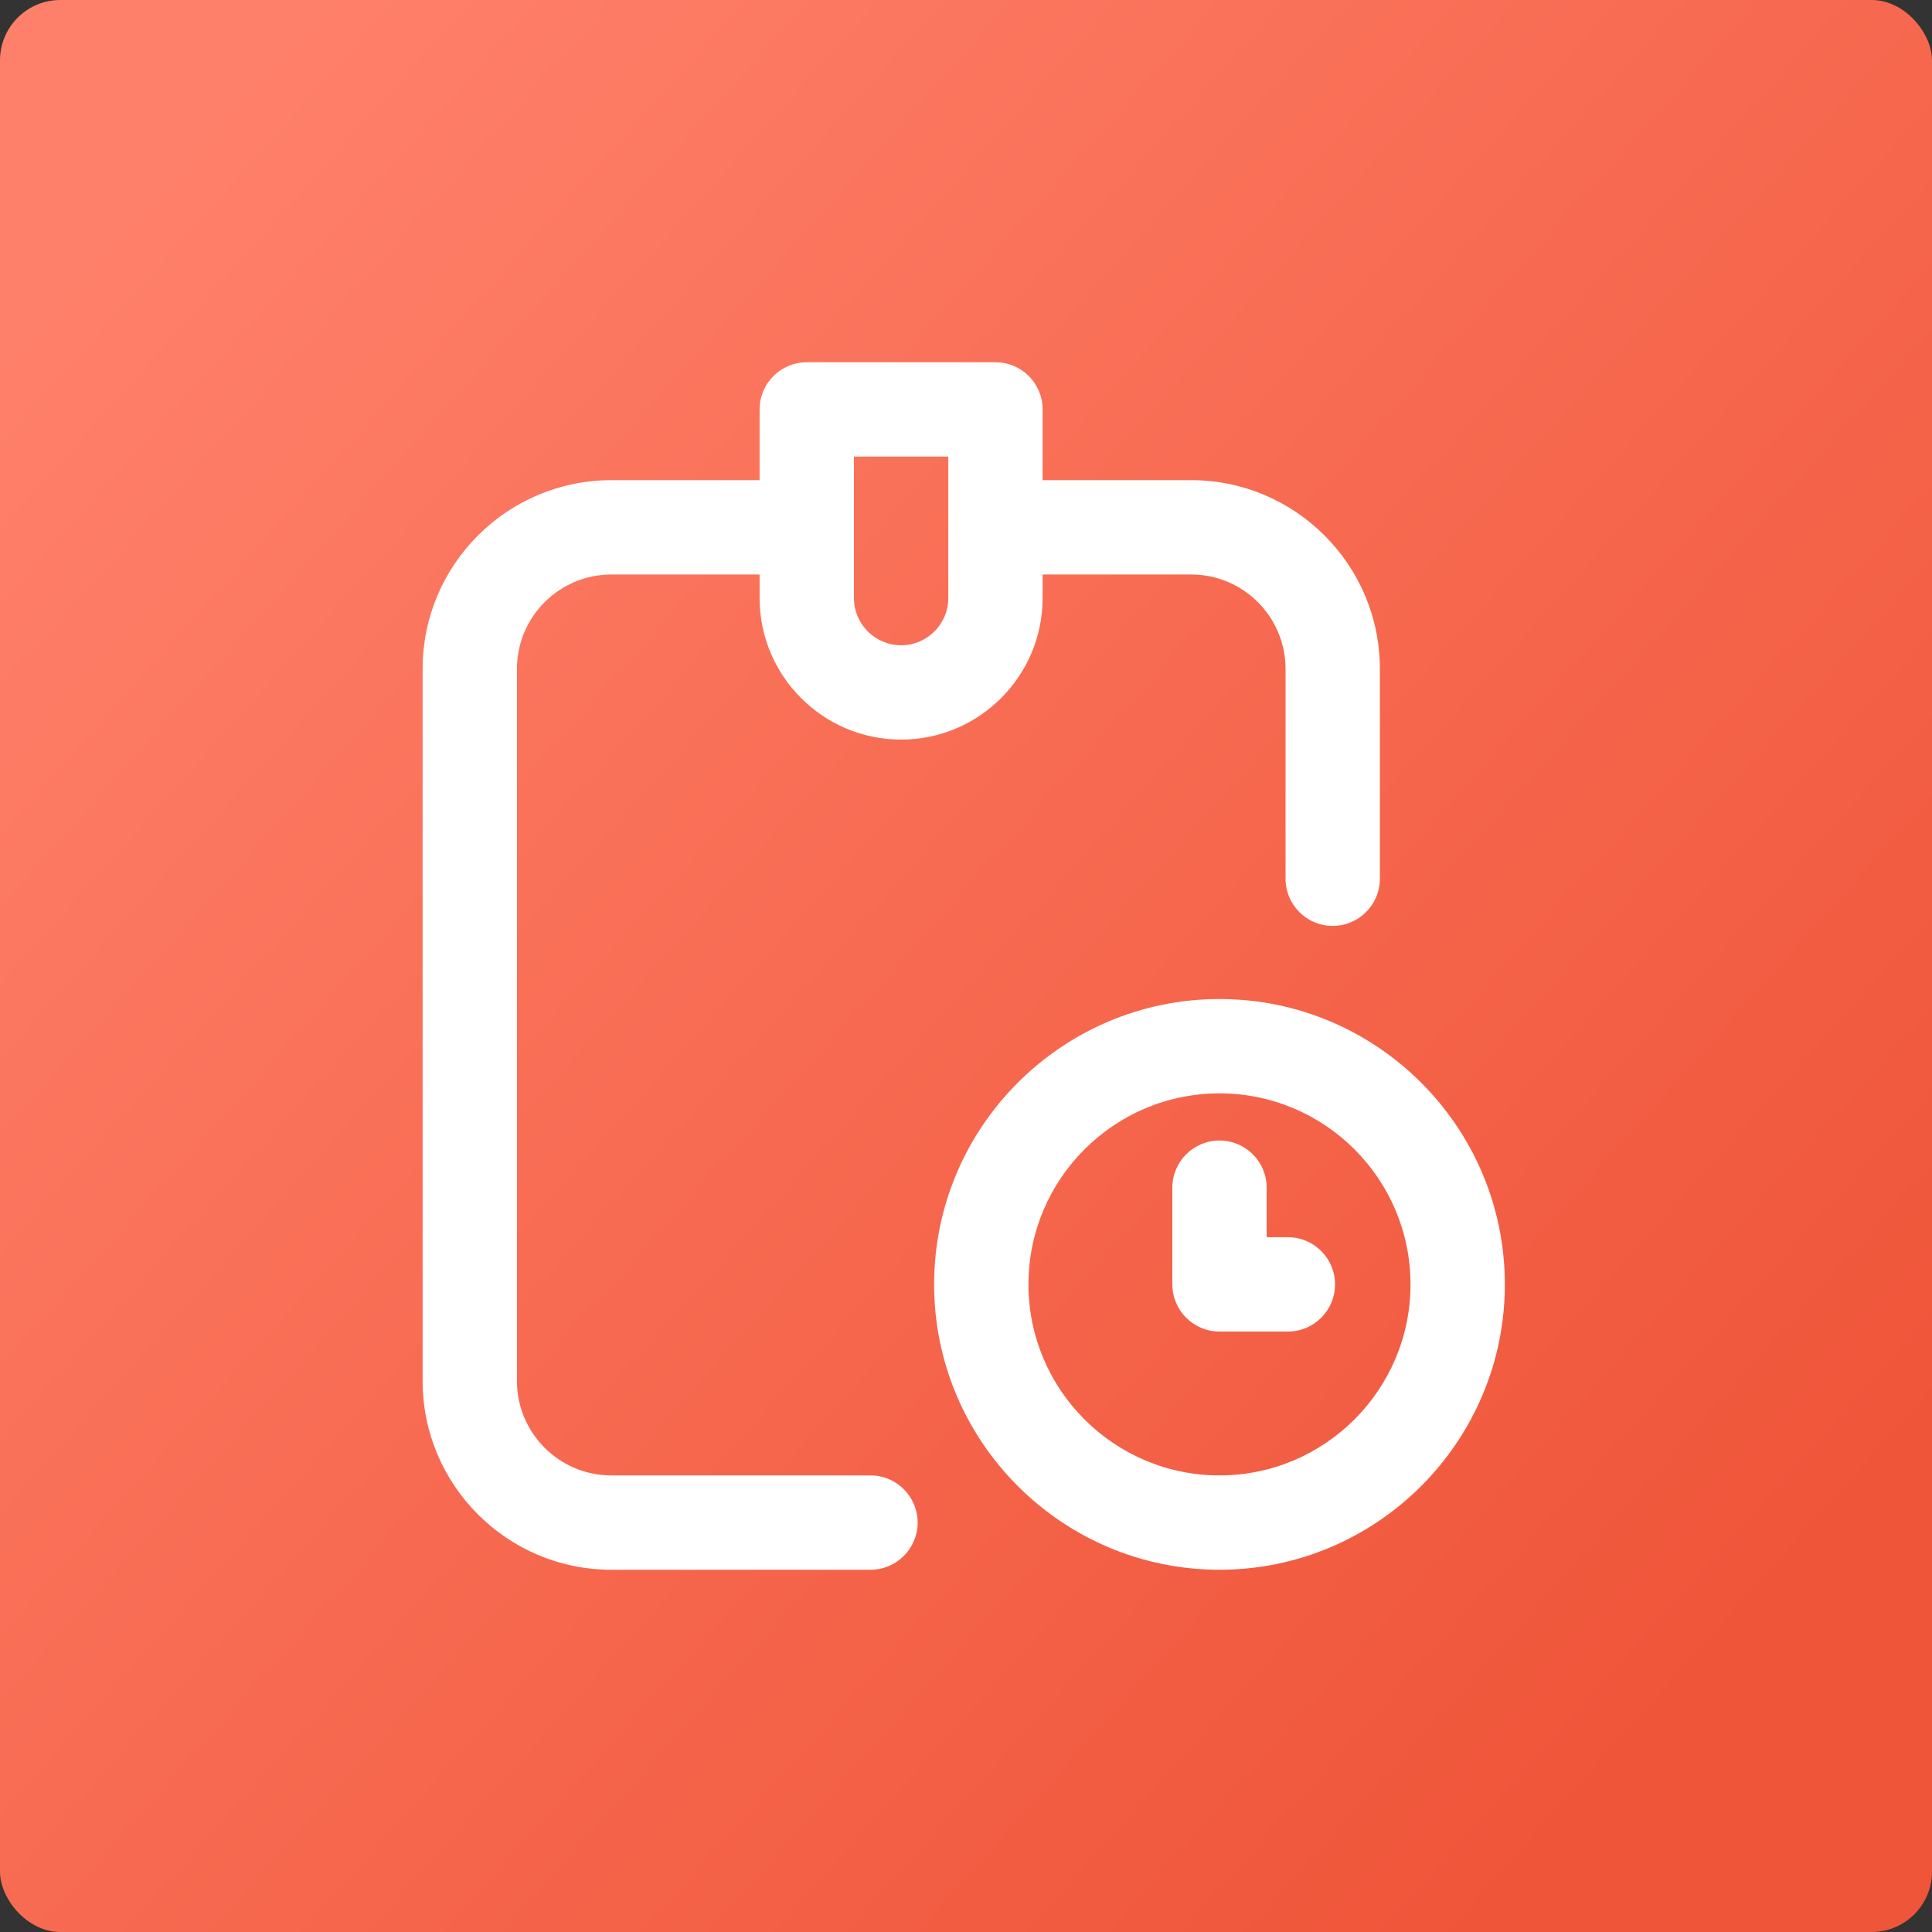
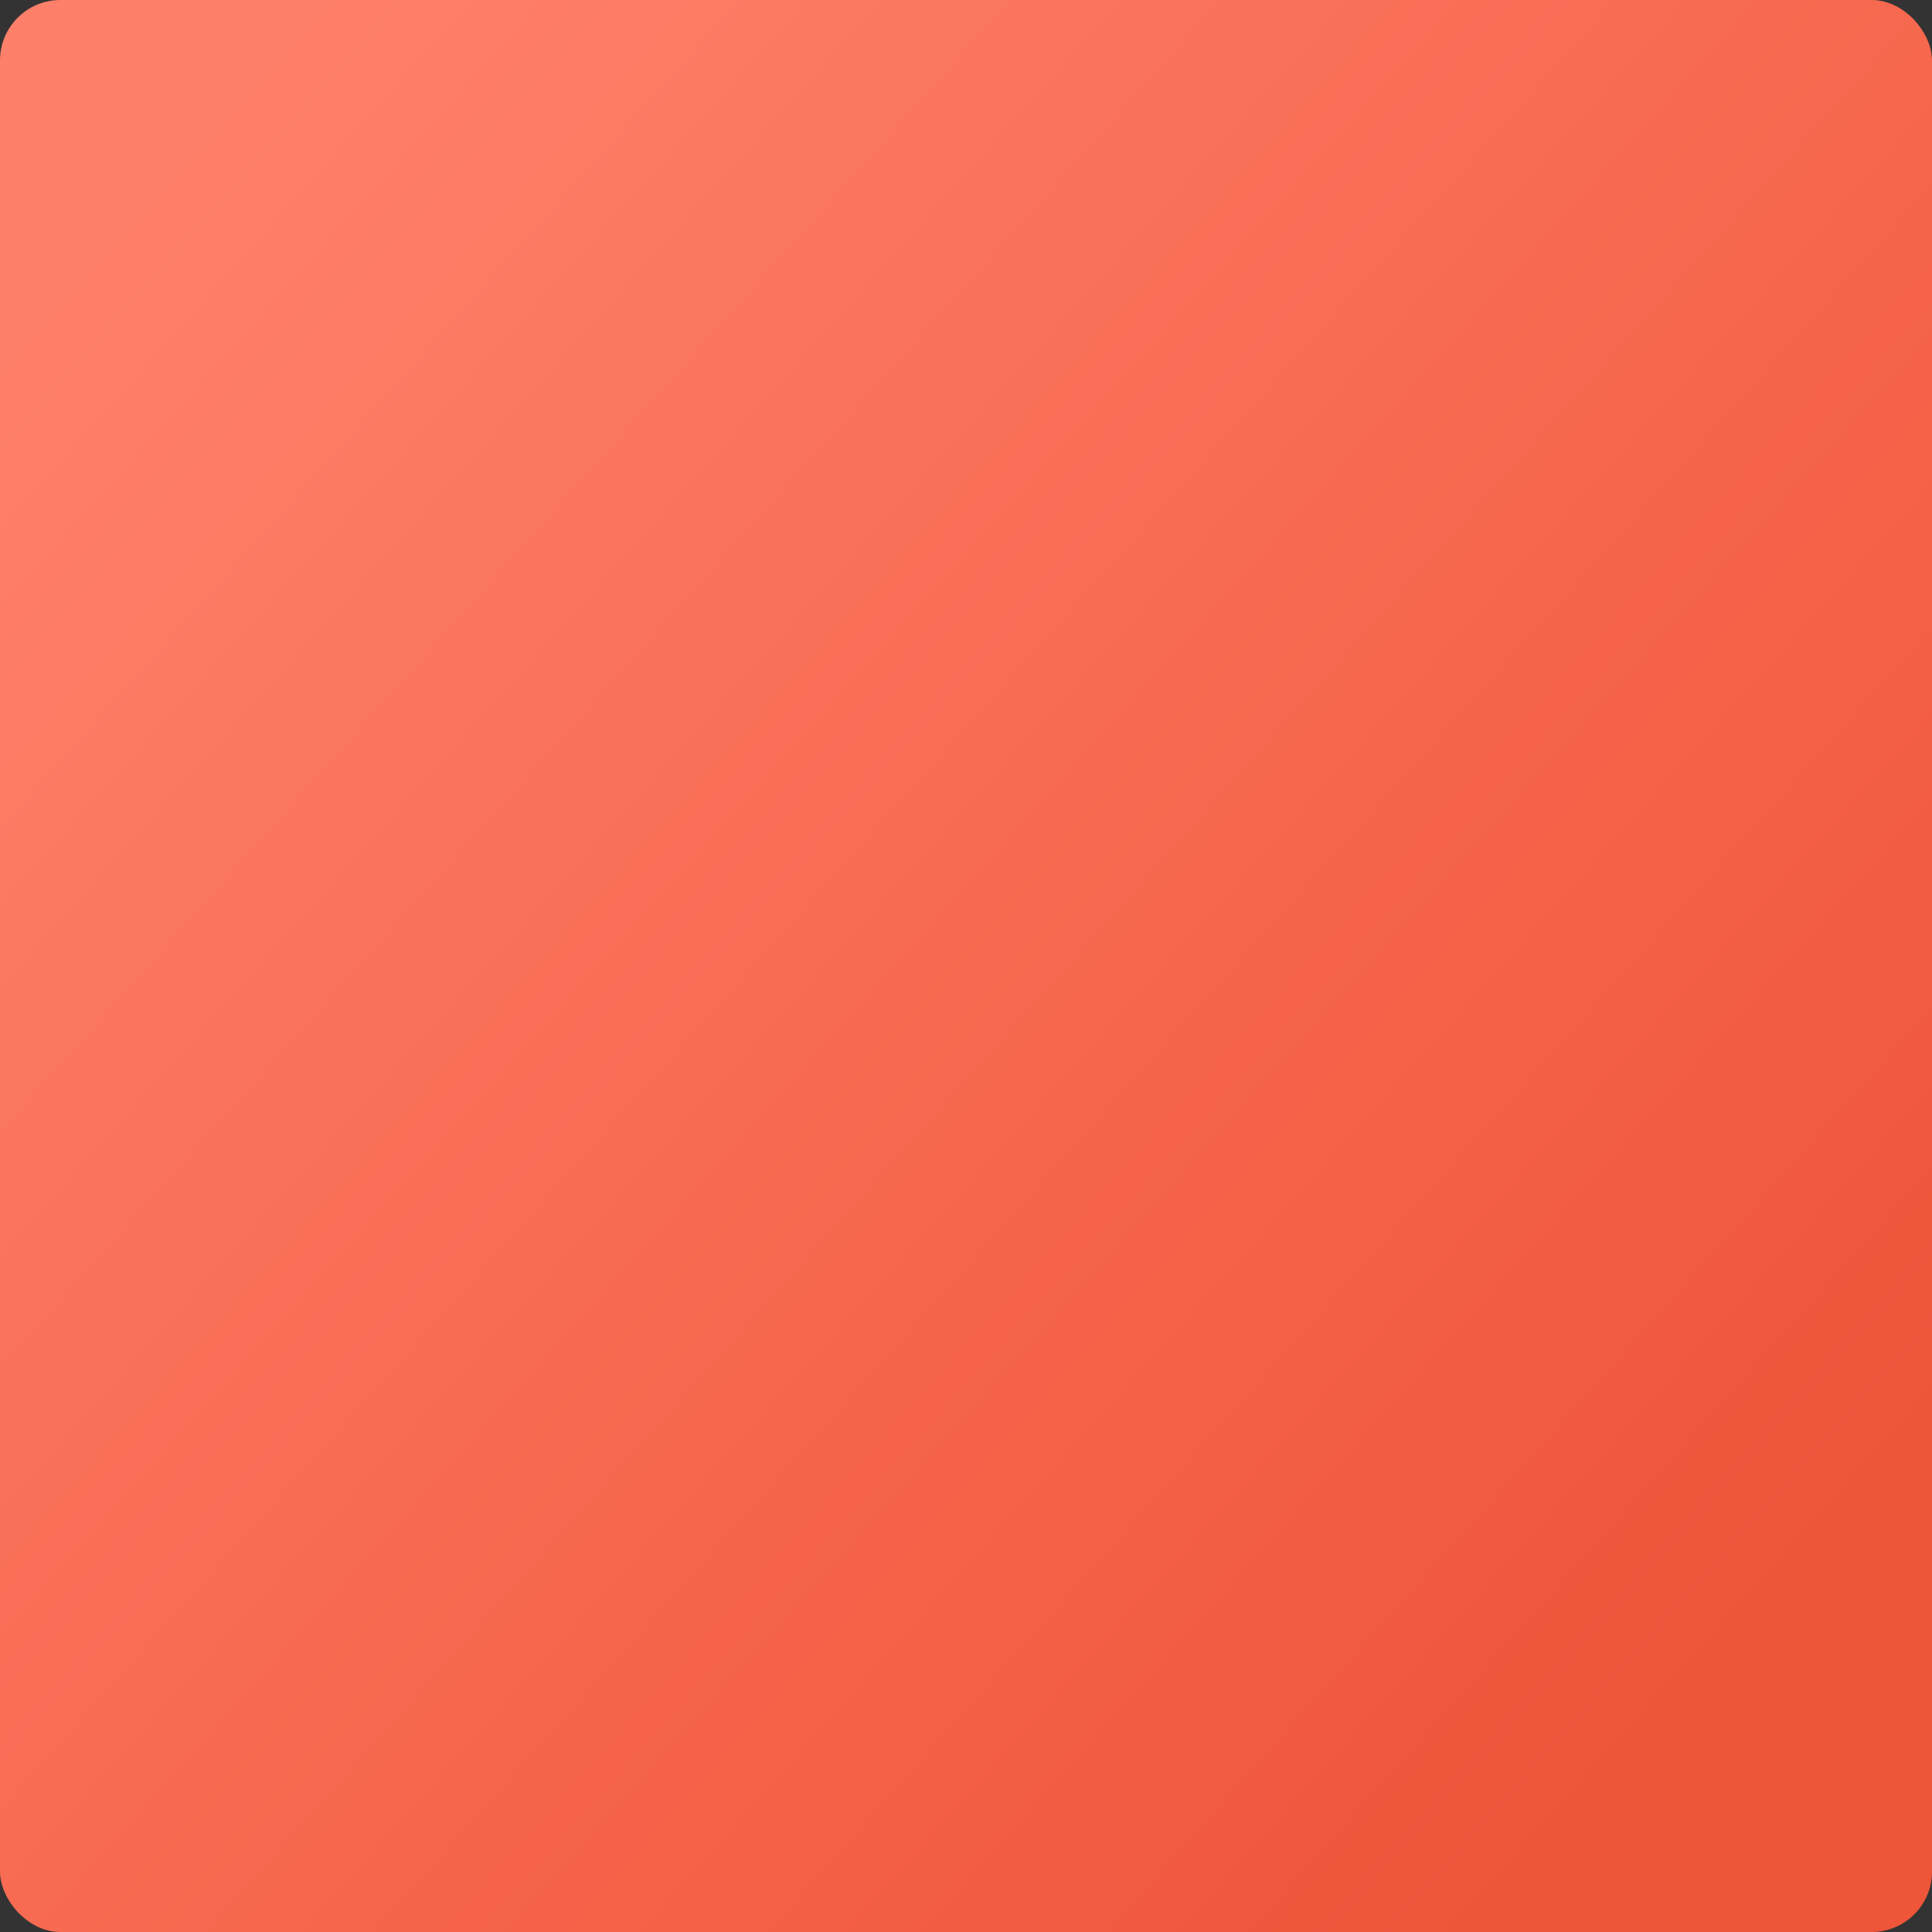
<svg xmlns="http://www.w3.org/2000/svg" width="64" height="64" viewBox="0 0 64 64" fill="none">
  <rect x="0" y="0" width="64" height="64" fill="#333333" stroke="none" />
  <rect width="64" height="64" rx="2" fill="url(#paint0_linear)" />
-   <path d="M28.835 48.875H20.25C18.527 48.875 17.125 47.473 17.125 45.75V22.156C17.125 20.433 18.527 19.031 20.25 19.031H25.163V19.812C25.163 22.397 27.266 24.5 29.851 24.5C32.435 24.5 34.538 22.397 34.538 19.812V19.031H39.46C41.183 19.031 42.585 20.433 42.585 22.156V29.109C42.585 29.972 43.285 30.672 44.148 30.672C45.01 30.672 45.71 29.972 45.71 29.109V22.156C45.71 18.71 42.906 15.906 39.46 15.906H34.538V13.562C34.538 12.7 33.839 12 32.976 12H26.726C25.863 12 25.163 12.7 25.163 13.562V15.906H20.25C16.804 15.906 14 18.71 14 22.156V45.75C14 49.196 16.804 52 20.25 52H28.835C29.698 52 30.398 51.3 30.398 50.438C30.398 49.575 29.698 48.875 28.835 48.875ZM28.288 15.125H31.413V19.812C31.413 20.674 30.712 21.375 29.851 21.375C28.989 21.375 28.288 20.674 28.288 19.812V15.125ZM40.397 33.094C35.185 33.094 30.944 37.334 30.944 42.547C30.944 47.759 35.185 52 40.397 52C45.61 52 49.85 47.759 49.85 42.547C49.85 37.334 45.61 33.094 40.397 33.094ZM40.397 48.875C36.908 48.875 34.069 46.036 34.069 42.547C34.069 39.057 36.908 36.219 40.397 36.219C43.887 36.219 46.725 39.057 46.725 42.547C46.725 46.036 43.887 48.875 40.397 48.875ZM44.225 42.547C44.225 43.41 43.526 44.109 42.663 44.109H40.397C39.535 44.109 38.835 43.41 38.835 42.547V39.344C38.835 38.481 39.535 37.781 40.397 37.781C41.26 37.781 41.96 38.481 41.96 39.344V40.984H42.663C43.526 40.984 44.225 41.684 44.225 42.547Z" fill="white" />
  <defs>
    <linearGradient id="paint0_linear" x1="60.918" y1="50.682" x2="7.446" y2="2.978" gradientUnits="userSpaceOnUse">
      <stop stop-color="#EF5539" />
      <stop offset="1" stop-color="#FF806A" />
    </linearGradient>
  </defs>
</svg>